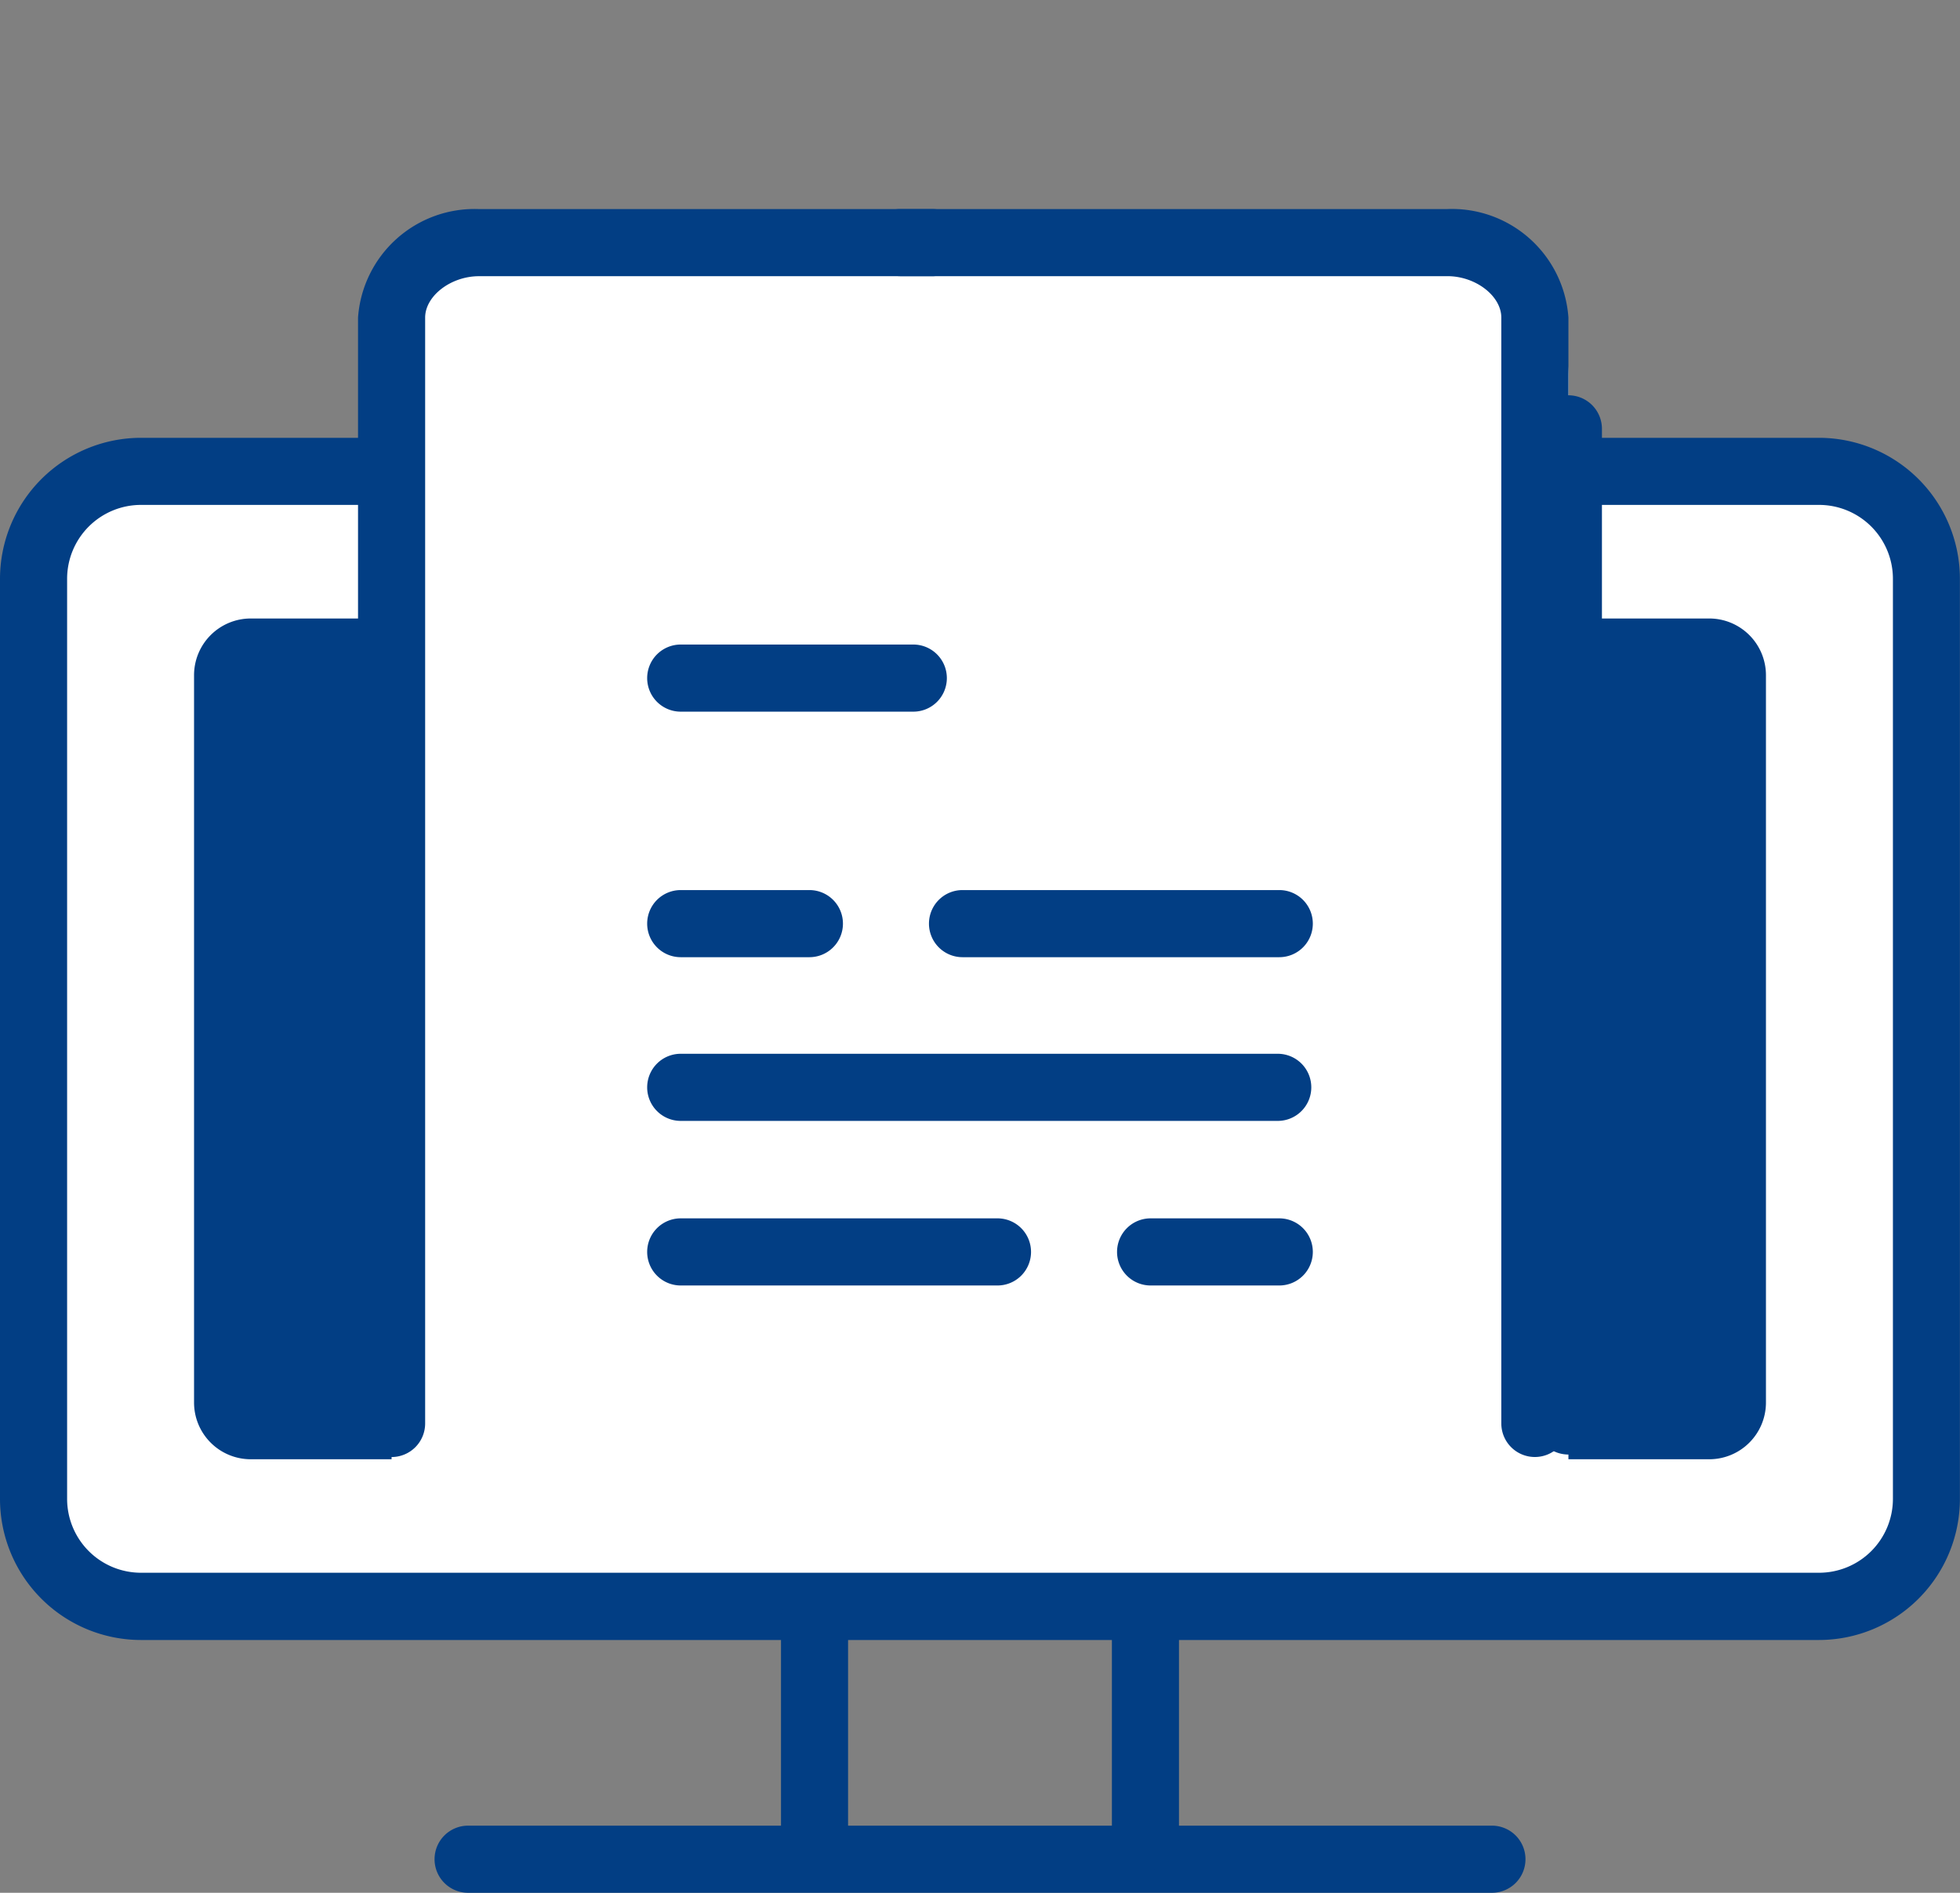
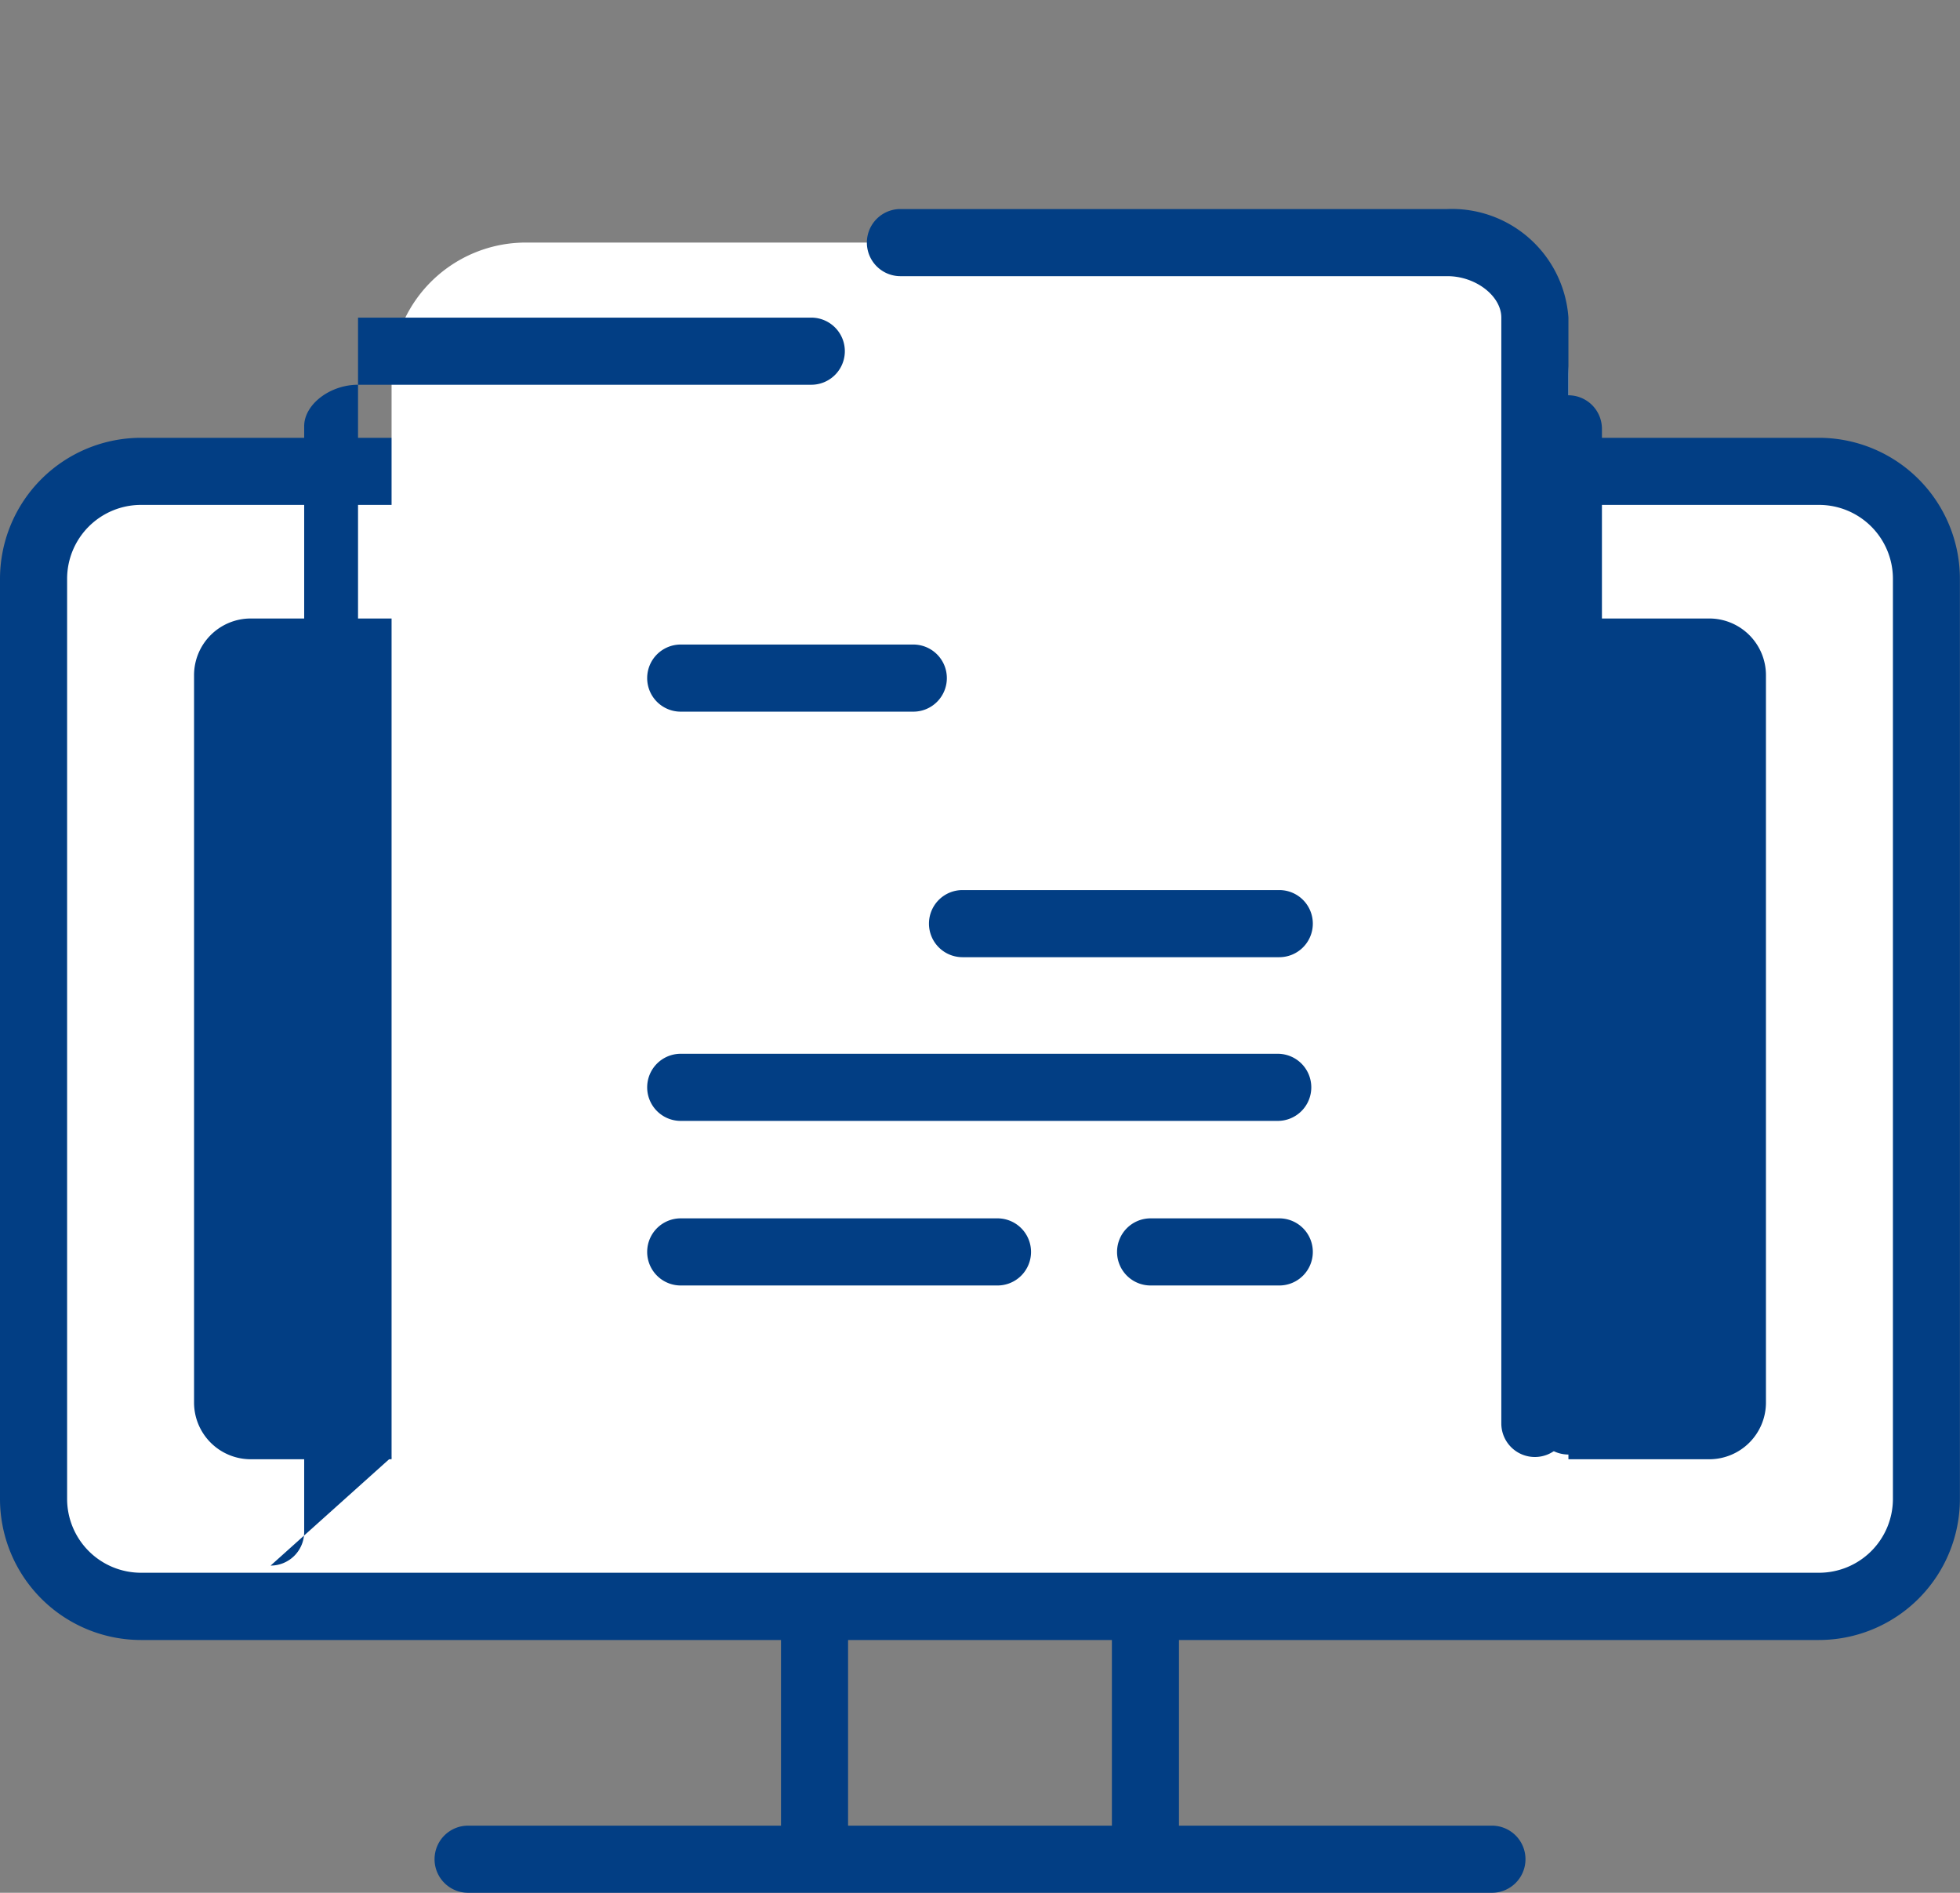
<svg xmlns="http://www.w3.org/2000/svg" width="62.703" height="60.539" viewBox="0 0 62.703 60.539">
  <rect x="0" y="0" width="62.703" height="60.539" fill="#808080" stroke="none" />
  <defs>
    <clipPath id="xoyj8v186a">
      <path data-name="Rechteck 27693" style="fill:none" d="M0 0h62.703v60.539H0z" />
    </clipPath>
  </defs>
  <g data-name="Gruppe 84653" style="clip-path:url(#xoyj8v186a)">
    <path data-name="Pfad 240215" d="M25 383.986v-29.434a3.435 3.435 0 0 1 3.435-3.435h53.686a3.435 3.435 0 0 1 3.435 3.435v29.434a3.435 3.435 0 0 1-3.435 3.435H28.435A3.435 3.435 0 0 1 25 383.986" transform="translate(-23.927 -336.041)" style="fill:#fff" />
    <path data-name="Rechteck 27692" d="M-20.491-25h53.686a4.514 4.514 0 0 1 4.505 4.508V8.942a4.514 4.514 0 0 1-4.509 4.509h-53.682A4.514 4.514 0 0 1-25 8.942v-29.434A4.514 4.514 0 0 1-20.491-25zm53.686 36.3a2.364 2.364 0 0 0 2.362-2.362v-29.43a2.364 2.364 0 0 0-2.362-2.362h-53.686a2.364 2.364 0 0 0-2.362 2.362V8.942a2.364 2.364 0 0 0 2.362 2.358z" transform="translate(25 39.003)" style="fill:#023e84" />
    <path data-name="Pfad 240216" d="M144.578 485.794v-23.263a1.814 1.814 0 0 1 1.814-1.814h46.659a1.814 1.814 0 0 1 1.814 1.814v23.263a1.814 1.814 0 0 1-1.814 1.814h-46.659a1.814 1.814 0 0 1-1.814-1.814" transform="translate(-138.37 -440.935)" style="fill:#023e84" />
    <path data-name="Pfad 240217" d="M291.755 220.616v-35.639a4.294 4.294 0 0 1 4.294-4.294h29.061a4.294 4.294 0 0 1 4.294 4.294v35.639z" transform="translate(-279.228 -172.925)" style="fill:#fff" />
-     <path data-name="Pfad 240218" d="M267.828 195.6a1.073 1.073 0 0 1-1.073-1.073v-35.37a3.737 3.737 0 0 1 3.87-3.472h14.5a1.073 1.073 0 0 1 0 2.147h-14.5c-.9 0-1.723.631-1.723 1.325v35.37a1.073 1.073 0 0 1-1.074 1.073z" transform="translate(-255.301 -148.998)" style="fill:#023e84" />
+     <path data-name="Pfad 240218" d="M267.828 195.6a1.073 1.073 0 0 1-1.073-1.073v-35.37h14.5a1.073 1.073 0 0 1 0 2.147h-14.5c-.9 0-1.723.631-1.723 1.325v35.37a1.073 1.073 0 0 1-1.074 1.073z" transform="translate(-255.301 -148.998)" style="fill:#023e84" />
    <path data-name="Pfad 240218" d="M285.128 195.6a1.073 1.073 0 0 0 1.073-1.073v-35.37a3.737 3.737 0 0 0-3.87-3.472h-17.5a1.073 1.073 0 0 0 0 2.147h17.5c.9 0 1.723.631 1.723 1.325v35.37a1.073 1.073 0 0 0 1.074 1.073z" transform="translate(-236.025 -148.999)" style="fill:#023e84" />
    <path data-name="Pfad 240221" d="M-23.927 8.879A1.073 1.073 0 0 1-25 7.806v-31.733A1.073 1.073 0 0 1-23.927-25a1.073 1.073 0 0 1 1.073 1.073V7.806a1.073 1.073 0 0 1-1.073 1.073z" transform="translate(74.102 37.643)" style="fill:#023e84" />
    <path data-name="Linie 246" d="M8.826-22.853h-32.753A1.073 1.073 0 0 1-25-23.927 1.073 1.073 0 0 1-23.927-25H8.826A1.073 1.073 0 0 1 9.9-23.927a1.073 1.073 0 0 1-1.074 1.074z" transform="translate(38.902 83.392)" style="fill:#023e84" />
    <path data-name="Linie 247" d="M-16.485-22.853h-7.441A1.073 1.073 0 0 1-25-23.927 1.073 1.073 0 0 1-23.927-25h7.441a1.073 1.073 0 0 1 1.073 1.073 1.073 1.073 0 0 1-1.072 1.074z" transform="translate(45.704 45.615)" style="fill:#023e84" />
    <path data-name="Linie 248" d="M-13.793-22.853h-10.134A1.073 1.073 0 0 1-25-23.927 1.073 1.073 0 0 1-23.927-25h10.134a1.073 1.073 0 0 1 1.073 1.073 1.073 1.073 0 0 1-1.073 1.074z" transform="translate(54.719 53.468)" style="fill:#023e84" />
-     <path data-name="Linie 249" d="M-19.81-22.853h-4.117A1.073 1.073 0 0 1-25-23.927 1.073 1.073 0 0 1-23.927-25h4.117a1.073 1.073 0 0 1 1.073 1.073 1.073 1.073 0 0 1-1.073 1.074z" transform="translate(45.704 53.468)" style="fill:#023e84" />
    <path data-name="Linie 250" d="M-13.793-22.853h-10.134A1.073 1.073 0 0 1-25-23.927 1.073 1.073 0 0 1-23.927-25h10.134a1.073 1.073 0 0 1 1.073 1.073 1.073 1.073 0 0 1-1.073 1.074z" transform="translate(45.704 63.968)" style="fill:#023e84" />
    <path data-name="Linie 251" d="M-19.81-22.853h-4.117A1.073 1.073 0 0 1-25-23.927 1.073 1.073 0 0 1-23.927-25h4.117a1.073 1.073 0 0 1 1.073 1.073 1.073 1.073 0 0 1-1.073 1.074z" transform="translate(60.736 63.968)" style="fill:#023e84" />
    <path data-name="Linie 252" d="M-4.827-22.853h-19.1A1.073 1.073 0 0 1-25-23.927 1.073 1.073 0 0 1-23.927-25h19.1a1.073 1.073 0 0 1 1.073 1.073 1.073 1.073 0 0 1-1.073 1.074z" transform="translate(45.704 58.704)" style="fill:#023e84" />
    <path data-name="Linie 253" d="M-23.927-15.861A1.073 1.073 0 0 1-25-16.935v-6.992A1.073 1.073 0 0 1-23.927-25a1.073 1.073 0 0 1 1.073 1.073v6.992a1.073 1.073 0 0 1-1.073 1.074z" transform="translate(49.985 75.68)" style="fill:#023e84" />
    <path data-name="Linie 254" d="M-23.927-15.861A1.073 1.073 0 0 1-25-16.935v-6.992A1.073 1.073 0 0 1-23.927-25a1.073 1.073 0 0 1 1.073 1.073v6.992a1.073 1.073 0 0 1-1.073 1.074z" transform="translate(60.571 75.68)" style="fill:#023e84" />
  </g>
</svg>